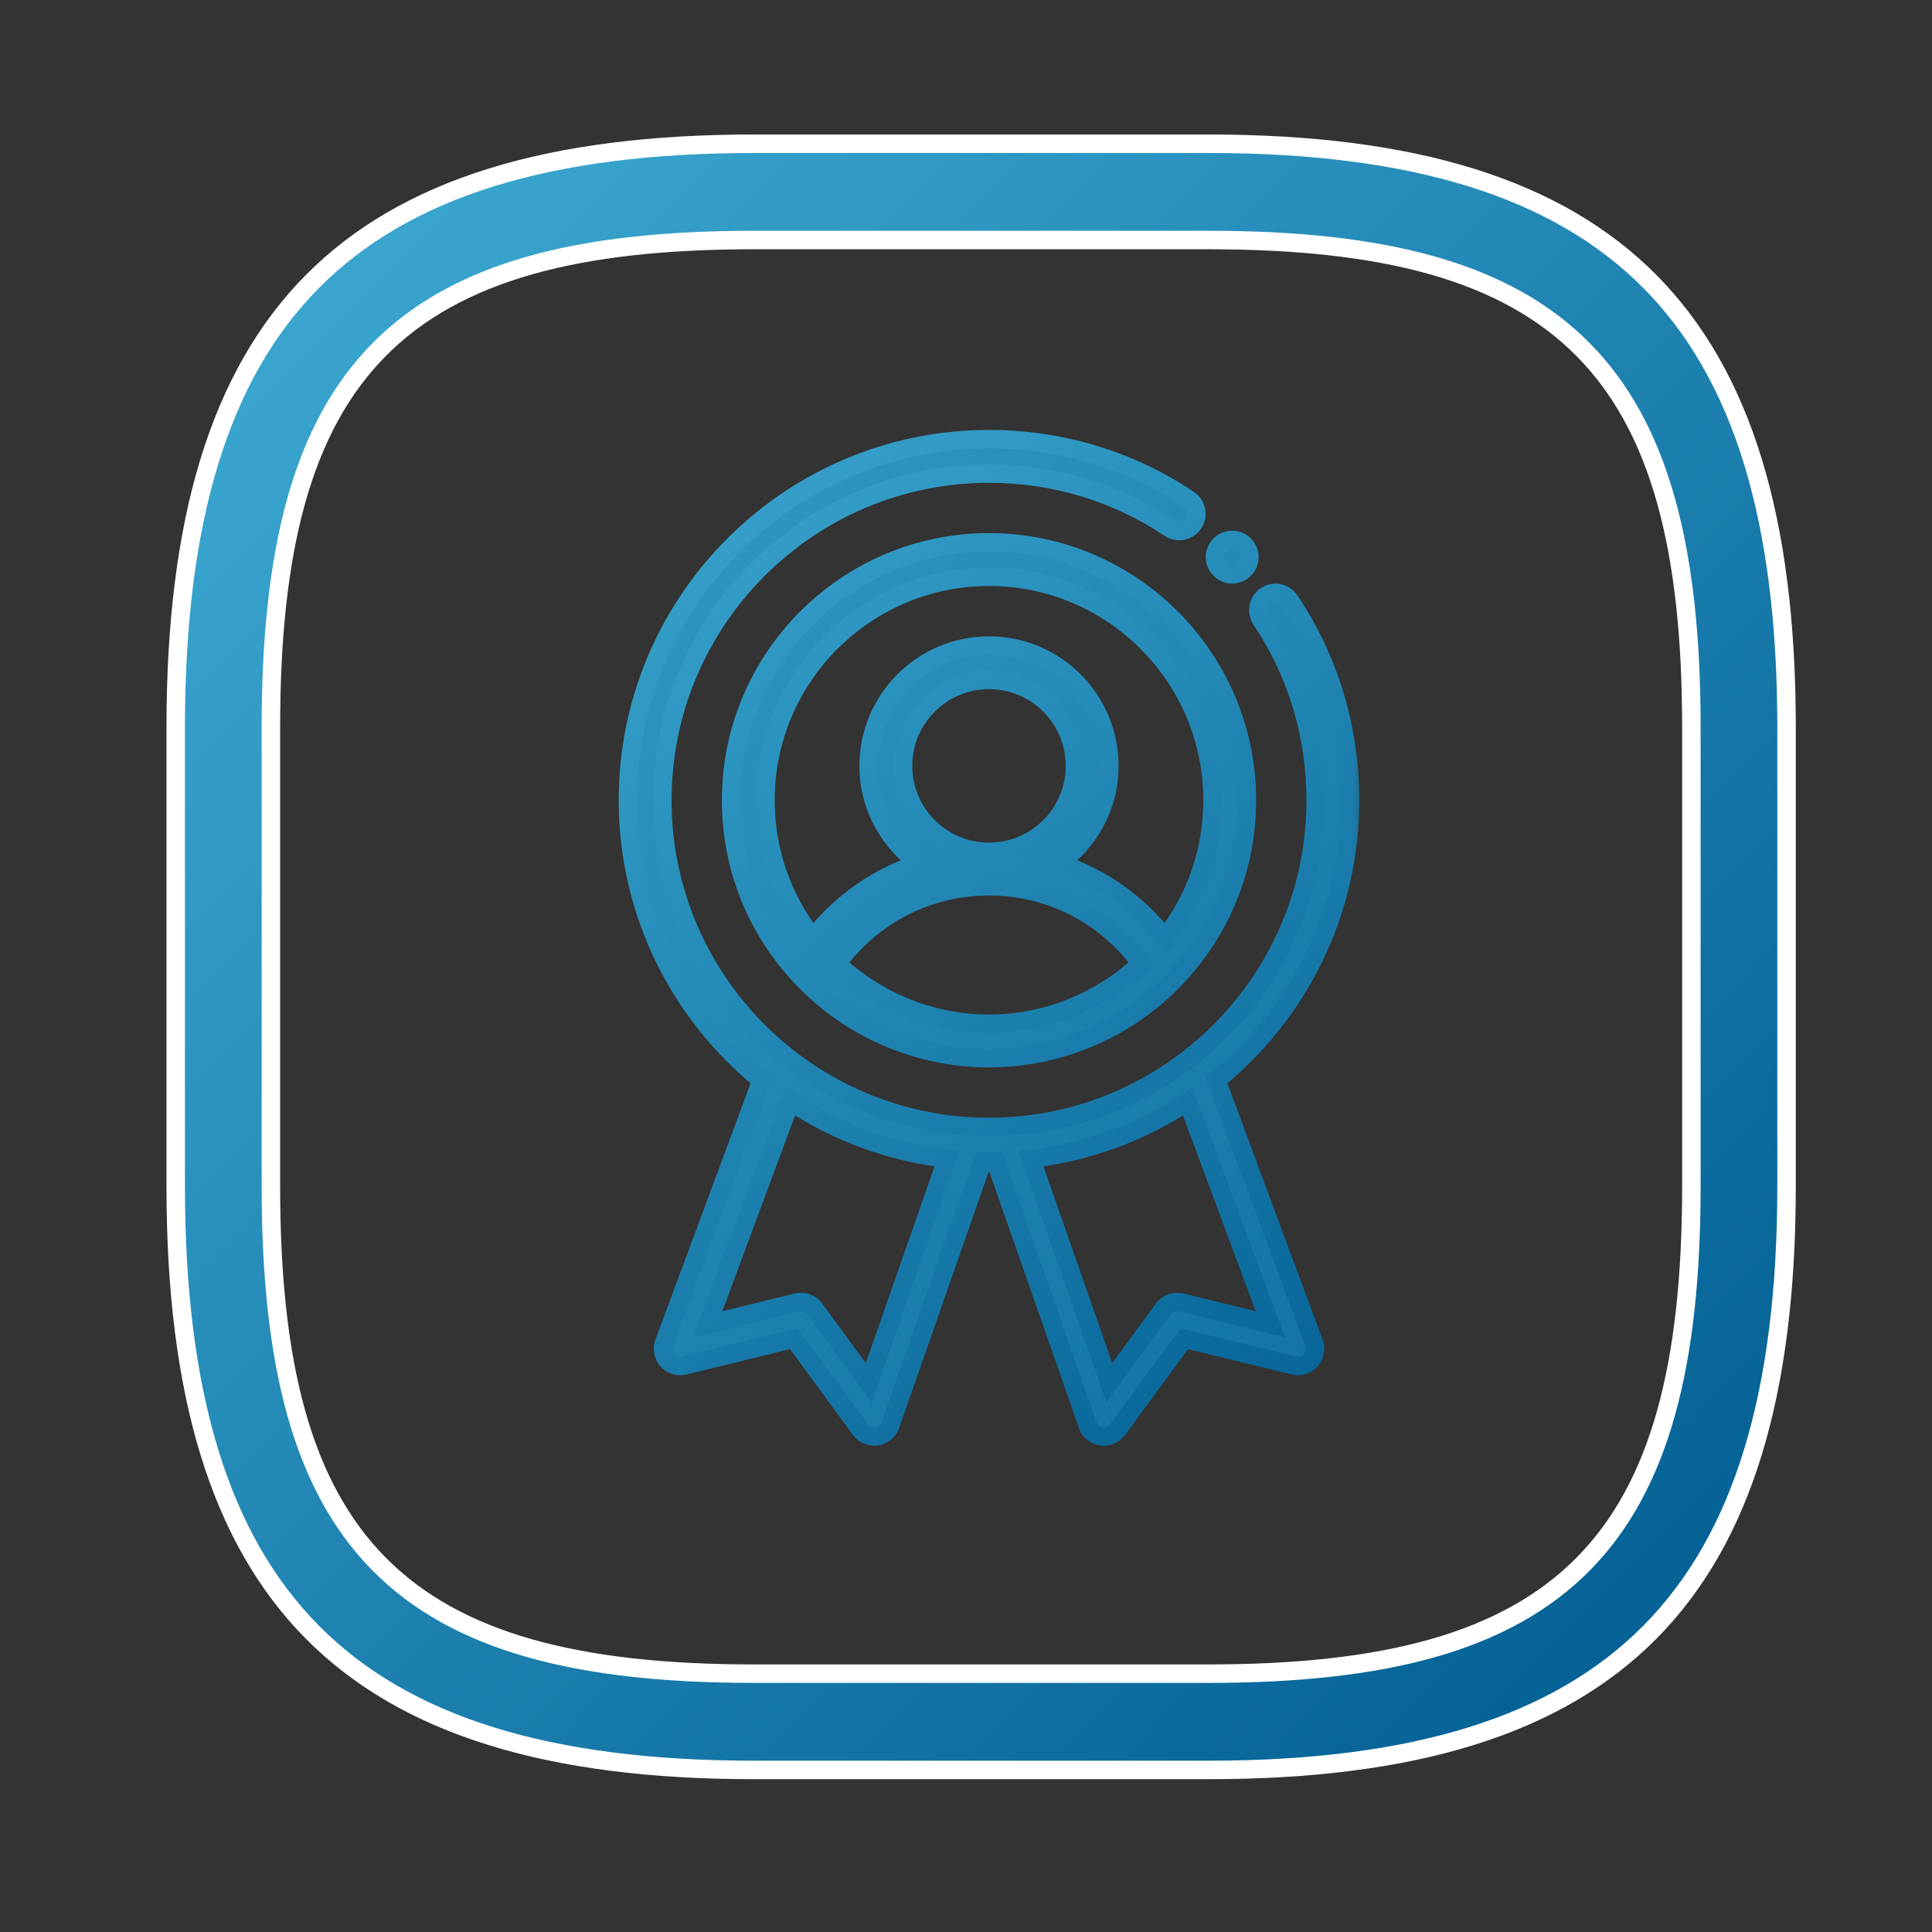
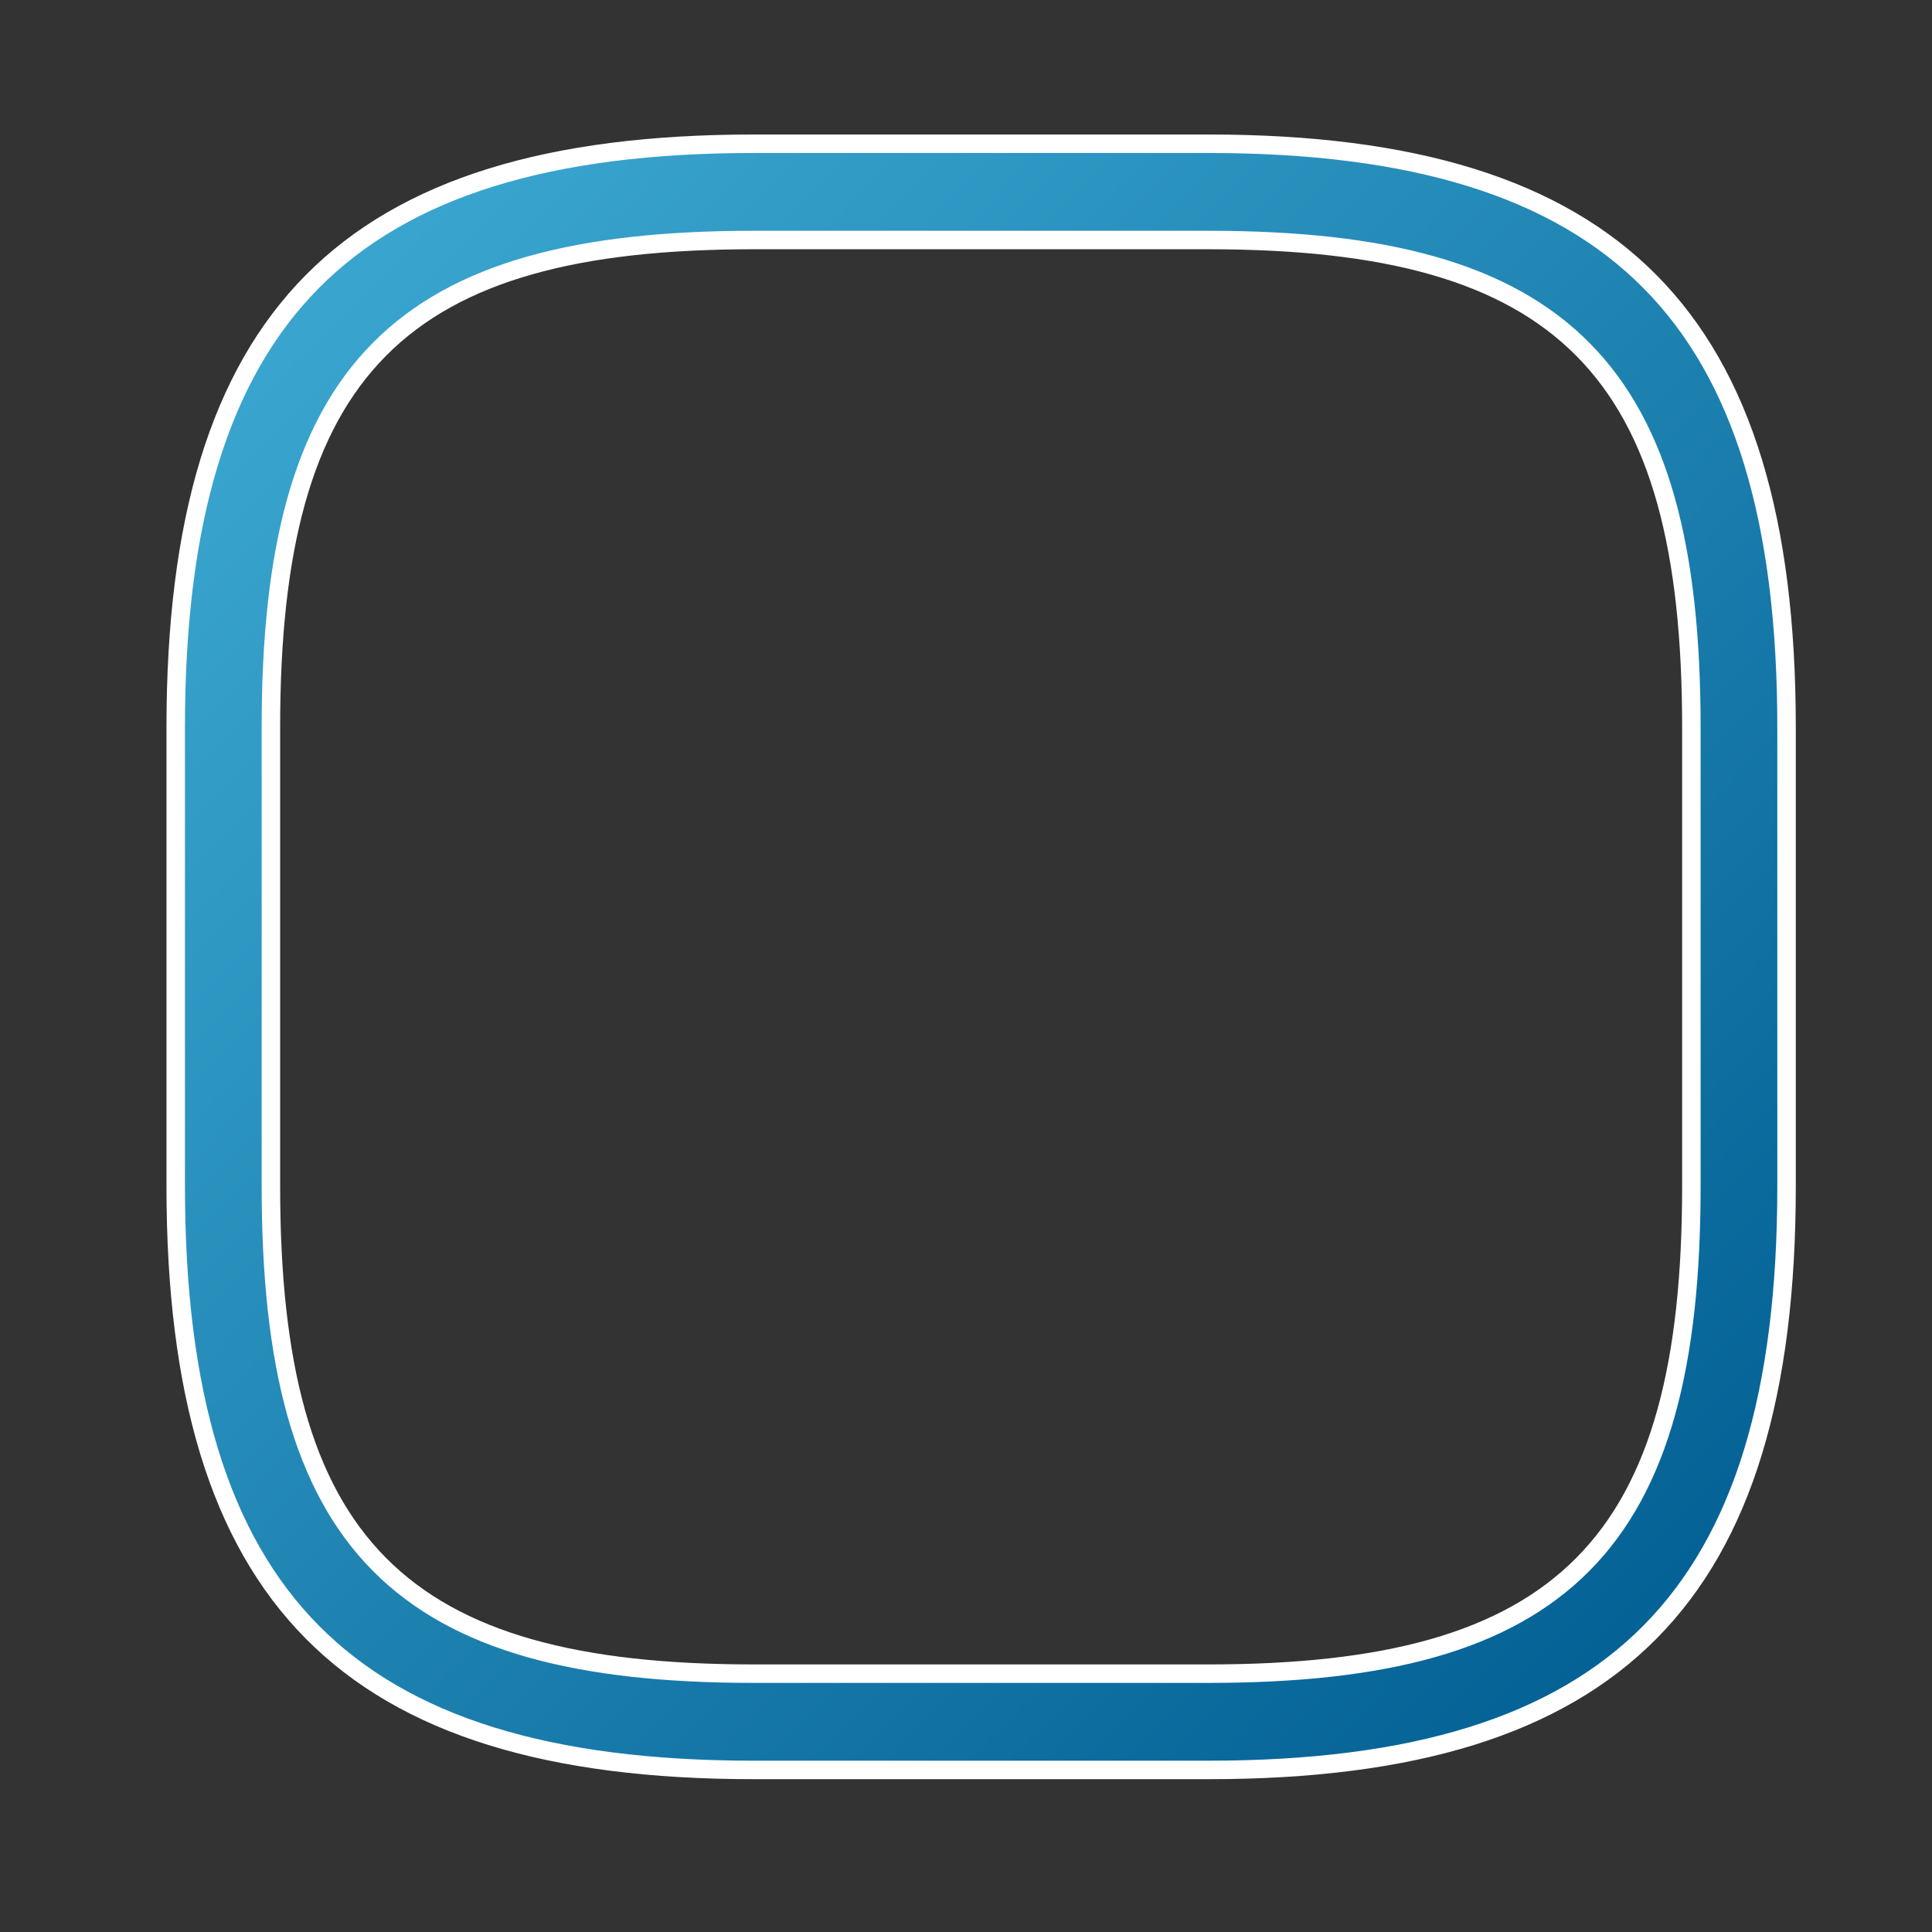
<svg xmlns="http://www.w3.org/2000/svg" width="60" height="60" viewBox="0 0 60 60" fill="none">
  <rect x="0" y="0" width="60" height="60" fill="#333333" stroke="none" />
  <g id="trend down">
    <path id="1" d="M55.483 36.843V22.589C55.483 16.169 54.126 11.657 51.242 8.746C48.358 5.835 43.89 4.464 37.531 4.464H23.41C17.05 4.464 12.582 5.835 9.698 8.746C6.814 11.657 5.457 16.169 5.457 22.589V36.843C5.457 43.263 6.814 47.774 9.698 50.686C12.582 53.597 17.05 54.967 23.41 54.967H37.531C43.89 54.967 48.358 53.597 51.242 50.686C54.126 47.774 55.483 43.263 55.483 36.843ZM52.527 36.843C52.527 42.343 51.564 46.154 49.161 48.579C46.758 51.005 42.981 51.977 37.531 51.977H23.41C17.959 51.977 14.182 51.005 11.779 48.579C9.376 46.154 8.413 42.343 8.413 36.843V22.589C8.413 17.089 9.376 13.278 11.779 10.853C14.182 8.427 17.959 7.454 23.41 7.454H37.531C42.981 7.454 46.758 8.427 49.161 10.853C51.564 13.278 52.527 17.089 52.527 22.589V36.843Z" fill="url(#paint0_linear_103_5078)" stroke="white" stroke-width="0.574" />
    <g id="Union">
      <mask id="path-2-outside-1_103_5078" maskUnits="userSpaceOnUse" x="18.501" y="12.639" width="24" height="33" fill="black">
        <rect fill="white" x="18.501" y="12.639" width="24" height="33" />
-         <path fill-rule="evenodd" clip-rule="evenodd" d="M37.779 33.552C40.308 31.494 41.929 28.361 41.929 24.853C41.929 22.622 41.281 20.477 40.054 18.65C39.89 18.404 39.559 18.338 39.314 18.504C39.069 18.667 39.004 18.999 39.168 19.244C40.275 20.895 40.861 22.835 40.861 24.853C40.861 30.448 36.309 34.999 30.715 34.999C25.12 34.999 20.569 30.448 20.569 24.853C20.569 19.259 25.12 14.707 30.715 14.707C32.732 14.707 34.672 15.292 36.324 16.4C36.568 16.566 36.901 16.499 37.064 16.254C37.229 16.009 37.163 15.677 36.918 15.514C35.09 14.287 32.945 13.639 30.715 13.639C24.532 13.639 19.501 18.669 19.501 24.853C19.501 28.361 21.122 31.494 23.651 33.552L20.623 41.702C20.555 41.887 20.594 42.096 20.725 42.244C20.857 42.391 21.061 42.455 21.251 42.406L24.652 41.573L26.717 44.392C26.818 44.531 26.979 44.611 27.148 44.611C27.174 44.611 27.2 44.609 27.227 44.605C27.423 44.576 27.586 44.44 27.652 44.253L30.517 36.057C30.548 36.058 30.578 36.06 30.609 36.062L30.609 36.062C30.644 36.065 30.679 36.067 30.715 36.067C30.75 36.067 30.786 36.065 30.821 36.062L30.821 36.062C30.851 36.06 30.882 36.058 30.912 36.057L33.777 44.253C33.843 44.44 34.007 44.576 34.203 44.605C34.23 44.609 34.256 44.611 34.282 44.611C34.451 44.611 34.611 44.531 34.712 44.392L36.777 41.573L40.178 42.406C40.371 42.454 40.573 42.391 40.704 42.244C40.836 42.096 40.875 41.887 40.806 41.702L37.779 33.552ZM26.979 42.942L25.303 40.654C25.177 40.48 24.957 40.4 24.745 40.451L21.976 41.13L24.546 34.208C25.974 35.153 27.629 35.777 29.411 35.985L26.979 42.942ZM36.684 40.451C36.474 40.4 36.254 40.48 36.126 40.654L34.451 42.942L32.019 35.985C33.801 35.777 35.456 35.153 36.883 34.208L39.454 41.13L36.684 40.451ZM30.715 16.843C26.298 16.843 22.705 20.436 22.705 24.853C22.705 26.914 23.485 28.87 24.9 30.356C26.399 31.95 28.518 32.863 30.715 32.863C32.911 32.863 35.031 31.95 36.527 30.358C37.944 28.87 38.725 26.914 38.725 24.853C38.725 20.436 35.132 16.843 30.715 16.843ZM25.992 29.925C27.096 28.419 28.826 27.523 30.715 27.523C32.603 27.523 34.333 28.419 35.437 29.925C34.166 31.114 32.472 31.795 30.715 31.795C28.958 31.795 27.265 31.114 25.992 29.925ZM28.045 23.785C28.045 22.313 29.243 21.115 30.715 21.115C32.187 21.115 33.385 22.313 33.385 23.785C33.385 25.258 32.187 26.455 30.715 26.455C29.243 26.455 28.045 25.258 28.045 23.785ZM36.178 29.13C35.325 28.033 34.181 27.239 32.888 26.814C33.831 26.135 34.453 25.034 34.453 23.785C34.453 21.724 32.776 20.047 30.715 20.047C28.654 20.047 26.977 21.724 26.977 23.785C26.977 25.034 27.598 26.135 28.542 26.814C27.248 27.239 26.104 28.033 25.251 29.13C24.294 27.916 23.773 26.42 23.773 24.853C23.773 21.026 26.887 17.911 30.715 17.911C34.542 17.911 37.657 21.026 37.657 24.853C37.657 26.42 37.136 27.915 36.178 29.13ZM38.8 17.301C38.8 17.596 38.561 17.835 38.267 17.835C37.972 17.835 37.733 17.596 37.733 17.301C37.733 17.006 37.972 16.767 38.267 16.767C38.561 16.767 38.8 17.006 38.8 17.301Z" />
      </mask>
-       <path fill-rule="evenodd" clip-rule="evenodd" d="M37.779 33.552C40.308 31.494 41.929 28.361 41.929 24.853C41.929 22.622 41.281 20.477 40.054 18.65C39.89 18.404 39.559 18.338 39.314 18.504C39.069 18.667 39.004 18.999 39.168 19.244C40.275 20.895 40.861 22.835 40.861 24.853C40.861 30.448 36.309 34.999 30.715 34.999C25.12 34.999 20.569 30.448 20.569 24.853C20.569 19.259 25.12 14.707 30.715 14.707C32.732 14.707 34.672 15.292 36.324 16.4C36.568 16.566 36.901 16.499 37.064 16.254C37.229 16.009 37.163 15.677 36.918 15.514C35.09 14.287 32.945 13.639 30.715 13.639C24.532 13.639 19.501 18.669 19.501 24.853C19.501 28.361 21.122 31.494 23.651 33.552L20.623 41.702C20.555 41.887 20.594 42.096 20.725 42.244C20.857 42.391 21.061 42.455 21.251 42.406L24.652 41.573L26.717 44.392C26.818 44.531 26.979 44.611 27.148 44.611C27.174 44.611 27.2 44.609 27.227 44.605C27.423 44.576 27.586 44.44 27.652 44.253L30.517 36.057C30.548 36.058 30.578 36.06 30.609 36.062L30.609 36.062C30.644 36.065 30.679 36.067 30.715 36.067C30.75 36.067 30.786 36.065 30.821 36.062L30.821 36.062C30.851 36.06 30.882 36.058 30.912 36.057L33.777 44.253C33.843 44.44 34.007 44.576 34.203 44.605C34.23 44.609 34.256 44.611 34.282 44.611C34.451 44.611 34.611 44.531 34.712 44.392L36.777 41.573L40.178 42.406C40.371 42.454 40.573 42.391 40.704 42.244C40.836 42.096 40.875 41.887 40.806 41.702L37.779 33.552ZM26.979 42.942L25.303 40.654C25.177 40.48 24.957 40.4 24.745 40.451L21.976 41.13L24.546 34.208C25.974 35.153 27.629 35.777 29.411 35.985L26.979 42.942ZM36.684 40.451C36.474 40.4 36.254 40.48 36.126 40.654L34.451 42.942L32.019 35.985C33.801 35.777 35.456 35.153 36.883 34.208L39.454 41.13L36.684 40.451ZM30.715 16.843C26.298 16.843 22.705 20.436 22.705 24.853C22.705 26.914 23.485 28.87 24.9 30.356C26.399 31.95 28.518 32.863 30.715 32.863C32.911 32.863 35.031 31.95 36.527 30.358C37.944 28.87 38.725 26.914 38.725 24.853C38.725 20.436 35.132 16.843 30.715 16.843ZM25.992 29.925C27.096 28.419 28.826 27.523 30.715 27.523C32.603 27.523 34.333 28.419 35.437 29.925C34.166 31.114 32.472 31.795 30.715 31.795C28.958 31.795 27.265 31.114 25.992 29.925ZM28.045 23.785C28.045 22.313 29.243 21.115 30.715 21.115C32.187 21.115 33.385 22.313 33.385 23.785C33.385 25.258 32.187 26.455 30.715 26.455C29.243 26.455 28.045 25.258 28.045 23.785ZM36.178 29.13C35.325 28.033 34.181 27.239 32.888 26.814C33.831 26.135 34.453 25.034 34.453 23.785C34.453 21.724 32.776 20.047 30.715 20.047C28.654 20.047 26.977 21.724 26.977 23.785C26.977 25.034 27.598 26.135 28.542 26.814C27.248 27.239 26.104 28.033 25.251 29.13C24.294 27.916 23.773 26.42 23.773 24.853C23.773 21.026 26.887 17.911 30.715 17.911C34.542 17.911 37.657 21.026 37.657 24.853C37.657 26.42 37.136 27.915 36.178 29.13ZM38.8 17.301C38.8 17.596 38.561 17.835 38.267 17.835C37.972 17.835 37.733 17.596 37.733 17.301C37.733 17.006 37.972 16.767 38.267 16.767C38.561 16.767 38.8 17.006 38.8 17.301Z" fill="url(#paint1_linear_103_5078)" />
-       <path d="M37.779 33.552L37.598 33.329L37.438 33.459L37.51 33.652L37.779 33.552ZM40.054 18.65L39.816 18.809L39.816 18.809L40.054 18.65ZM39.314 18.504L39.473 18.742L39.475 18.741L39.314 18.504ZM39.168 19.244L38.93 19.404L38.93 19.404L39.168 19.244ZM36.324 16.4L36.485 16.163L36.483 16.162L36.324 16.4ZM37.064 16.254L36.826 16.094L36.826 16.095L37.064 16.254ZM36.918 15.514L36.758 15.752L36.759 15.752L36.918 15.514ZM23.651 33.552L23.919 33.652L23.991 33.459L23.832 33.329L23.651 33.552ZM20.623 41.702L20.892 41.803L20.892 41.802L20.623 41.702ZM20.725 42.244L20.511 42.434L20.512 42.435L20.725 42.244ZM21.251 42.406L21.183 42.128L21.18 42.129L21.251 42.406ZM24.652 41.573L24.884 41.404L24.771 41.249L24.584 41.294L24.652 41.573ZM26.717 44.392L26.949 44.223L26.948 44.223L26.717 44.392ZM27.227 44.605L27.184 44.321L27.182 44.322L27.227 44.605ZM27.652 44.253L27.923 44.349L27.923 44.348L27.652 44.253ZM30.517 36.057L30.522 35.77L30.315 35.767L30.246 35.962L30.517 36.057ZM30.609 36.062L30.635 35.776L30.63 35.776L30.609 36.062ZM30.609 36.062L30.583 36.348L30.588 36.348L30.609 36.062ZM30.821 36.062L30.841 36.348L30.847 36.348L30.821 36.062ZM30.821 36.062L30.8 35.776L30.795 35.776L30.821 36.062ZM30.912 36.057L31.183 35.962L31.115 35.767L30.907 35.77L30.912 36.057ZM33.777 44.253L33.507 44.348L33.507 44.349L33.777 44.253ZM34.203 44.605L34.247 44.322L34.245 44.321L34.203 44.605ZM34.712 44.392L34.481 44.223L34.481 44.223L34.712 44.392ZM36.777 41.573L36.845 41.294L36.659 41.249L36.546 41.404L36.777 41.573ZM40.178 42.406L40.247 42.128L40.246 42.128L40.178 42.406ZM40.704 42.244L40.918 42.435L40.919 42.434L40.704 42.244ZM40.806 41.702L40.537 41.802L40.537 41.803L40.806 41.702ZM25.303 40.654L25.071 40.823L25.072 40.824L25.303 40.654ZM26.979 42.942L26.747 43.112L27.07 43.552L27.25 43.037L26.979 42.942ZM24.745 40.451L24.678 40.172L24.677 40.172L24.745 40.451ZM21.976 41.13L21.707 41.03L21.519 41.537L22.044 41.408L21.976 41.13ZM24.546 34.208L24.704 33.969L24.403 33.77L24.277 34.108L24.546 34.208ZM29.411 35.985L29.681 36.079L29.799 35.741L29.444 35.7L29.411 35.985ZM36.126 40.654L35.895 40.484L35.895 40.485L36.126 40.654ZM36.684 40.451L36.752 40.172L36.752 40.172L36.684 40.451ZM34.451 42.942L34.18 43.037L34.36 43.552L34.682 43.112L34.451 42.942ZM32.019 35.985L31.986 35.7L31.63 35.741L31.748 36.079L32.019 35.985ZM36.883 34.208L37.152 34.108L37.026 33.77L36.725 33.969L36.883 34.208ZM39.454 41.13L39.385 41.408L39.911 41.537L39.723 41.03L39.454 41.13ZM24.9 30.356L25.109 30.159L25.108 30.158L24.9 30.356ZM36.527 30.358L36.319 30.16L36.318 30.162L36.527 30.358ZM25.992 29.925L25.761 29.755L25.61 29.96L25.797 30.134L25.992 29.925ZM35.437 29.925L35.633 30.134L35.819 29.96L35.668 29.755L35.437 29.925ZM32.888 26.814L32.72 26.581L32.262 26.911L32.798 27.087L32.888 26.814ZM36.178 29.13L35.952 29.306L36.177 29.596L36.404 29.308L36.178 29.13ZM28.542 26.814L28.631 27.087L29.167 26.911L28.709 26.581L28.542 26.814ZM25.251 29.13L25.026 29.308L25.253 29.596L25.477 29.306L25.251 29.13ZM41.642 24.853C41.642 28.27 40.063 31.323 37.598 33.329L37.96 33.774C40.553 31.665 42.215 28.451 42.215 24.853H41.642ZM39.816 18.809C41.01 20.589 41.642 22.678 41.642 24.853H42.215C42.215 22.566 41.551 20.365 40.293 18.49L39.816 18.809ZM39.475 18.741C39.587 18.665 39.739 18.694 39.816 18.809L40.293 18.49C40.04 18.113 39.53 18.01 39.153 18.266L39.475 18.741ZM39.406 19.084C39.33 18.971 39.361 18.817 39.473 18.742L39.155 18.265C38.777 18.517 38.678 19.028 38.93 19.404L39.406 19.084ZM41.148 24.853C41.148 22.779 40.545 20.783 39.406 19.084L38.93 19.404C40.005 21.007 40.574 22.891 40.574 24.853H41.148ZM30.715 35.286C36.468 35.286 41.148 30.606 41.148 24.853H40.574C40.574 30.289 36.151 34.712 30.715 34.712V35.286ZM20.282 24.853C20.282 30.606 24.962 35.286 30.715 35.286V34.712C25.279 34.712 20.856 30.289 20.856 24.853H20.282ZM30.715 14.421C24.962 14.421 20.282 19.1 20.282 24.853H20.856C20.856 19.417 25.279 14.994 30.715 14.994V14.421ZM36.483 16.162C34.783 15.022 32.788 14.421 30.715 14.421V14.994C32.676 14.994 34.56 15.563 36.164 16.638L36.483 16.162ZM36.826 16.095C36.75 16.209 36.596 16.238 36.485 16.163L36.163 16.637C36.54 16.893 37.051 16.79 37.303 16.413L36.826 16.095ZM36.759 15.752C36.872 15.827 36.902 15.98 36.826 16.094L37.303 16.414C37.555 16.037 37.455 15.527 37.078 15.275L36.759 15.752ZM30.715 13.926C32.889 13.926 34.979 14.557 36.758 15.752L37.078 15.275C35.202 14.017 33.001 13.352 30.715 13.352V13.926ZM19.788 24.853C19.788 18.828 24.69 13.926 30.715 13.926V13.352C24.373 13.352 19.214 18.511 19.214 24.853H19.788ZM23.832 33.329C21.366 31.323 19.788 28.27 19.788 24.853H19.214C19.214 28.451 20.877 31.665 23.47 33.774L23.832 33.329ZM20.892 41.802L23.919 33.652L23.382 33.452L20.355 41.602L20.892 41.802ZM20.94 42.053C20.878 41.984 20.861 41.887 20.892 41.803L20.355 41.602C20.249 41.887 20.309 42.207 20.511 42.434L20.94 42.053ZM21.18 42.129C21.096 42.15 21.002 42.122 20.939 42.052L20.512 42.435C20.713 42.659 21.025 42.761 21.323 42.684L21.18 42.129ZM24.584 41.294L21.183 42.128L21.32 42.685L24.721 41.852L24.584 41.294ZM26.948 44.223L24.884 41.404L24.421 41.742L26.486 44.562L26.948 44.223ZM27.148 44.324C27.07 44.324 26.995 44.287 26.949 44.223L26.485 44.561C26.641 44.774 26.888 44.898 27.148 44.898V44.324ZM27.182 44.322C27.17 44.324 27.158 44.324 27.148 44.324V44.898C27.189 44.898 27.23 44.895 27.271 44.888L27.182 44.322ZM27.382 44.158C27.351 44.245 27.275 44.308 27.184 44.321L27.269 44.889C27.57 44.844 27.822 44.635 27.923 44.349L27.382 44.158ZM30.246 35.962L27.381 44.159L27.923 44.348L30.788 36.152L30.246 35.962ZM30.63 35.776C30.6 35.774 30.562 35.771 30.522 35.77L30.512 36.344C30.534 36.344 30.556 36.346 30.588 36.348L30.63 35.776ZM30.635 35.776L30.635 35.776L30.583 36.348L30.583 36.348L30.635 35.776ZM30.715 35.78C30.691 35.78 30.666 35.779 30.63 35.776L30.588 36.348C30.622 36.35 30.667 36.354 30.715 36.354V35.78ZM30.8 35.776C30.763 35.779 30.738 35.78 30.715 35.78V36.354C30.762 36.354 30.808 36.35 30.841 36.348L30.8 35.776ZM30.795 35.776L30.795 35.776L30.847 36.348L30.847 36.348L30.795 35.776ZM30.907 35.77C30.867 35.771 30.829 35.774 30.8 35.776L30.841 36.348C30.873 36.346 30.896 36.344 30.918 36.344L30.907 35.77ZM34.048 44.159L31.183 35.962L30.642 36.152L33.507 44.348L34.048 44.159ZM34.245 44.321C34.154 44.308 34.078 44.245 34.048 44.158L33.507 44.349C33.608 44.635 33.859 44.844 34.161 44.889L34.245 44.321ZM34.282 44.324C34.271 44.324 34.26 44.324 34.247 44.322L34.158 44.888C34.199 44.895 34.24 44.898 34.282 44.898V44.324ZM34.481 44.223C34.434 44.287 34.36 44.324 34.282 44.324V44.898C34.541 44.898 34.788 44.774 34.944 44.561L34.481 44.223ZM36.546 41.404L34.481 44.223L34.944 44.562L37.008 41.742L36.546 41.404ZM40.246 42.128L36.845 41.294L36.709 41.852L40.11 42.685L40.246 42.128ZM40.49 42.053C40.429 42.121 40.336 42.15 40.247 42.128L40.109 42.685C40.407 42.758 40.717 42.66 40.918 42.435L40.49 42.053ZM40.537 41.803C40.569 41.887 40.551 41.984 40.49 42.053L40.919 42.434C41.12 42.207 41.181 41.887 41.075 41.602L40.537 41.803ZM37.51 33.652L40.537 41.802L41.075 41.602L38.048 33.452L37.51 33.652ZM25.072 40.824L26.747 43.112L27.21 42.773L25.535 40.485L25.072 40.824ZM24.813 40.73C24.913 40.705 25.014 40.743 25.071 40.823L25.535 40.485C25.34 40.216 25.001 40.094 24.678 40.172L24.813 40.73ZM22.044 41.408L24.814 40.729L24.677 40.172L21.907 40.851L22.044 41.408ZM24.277 34.108L21.707 41.03L22.245 41.23L24.815 34.308L24.277 34.108ZM29.444 35.7C27.708 35.498 26.095 34.89 24.704 33.969L24.388 34.447C25.852 35.416 27.55 36.057 29.377 36.27L29.444 35.7ZM27.25 43.037L29.681 36.079L29.14 35.89L26.708 42.848L27.25 43.037ZM36.357 40.824C36.417 40.743 36.519 40.706 36.616 40.729L36.752 40.172C36.429 40.094 36.091 40.217 35.895 40.484L36.357 40.824ZM34.682 43.112L36.358 40.824L35.895 40.485L34.219 42.773L34.682 43.112ZM31.748 36.079L34.18 43.037L34.721 42.848L32.29 35.89L31.748 36.079ZM36.725 33.969C35.334 34.89 33.722 35.498 31.986 35.7L32.052 36.27C33.88 36.057 35.577 35.416 37.042 34.447L36.725 33.969ZM39.723 41.03L37.152 34.108L36.615 34.308L39.185 41.23L39.723 41.03ZM36.616 40.729L39.385 41.408L39.522 40.851L36.752 40.172L36.616 40.729ZM22.991 24.853C22.991 20.595 26.456 17.13 30.715 17.13V16.556C26.139 16.556 22.418 20.278 22.418 24.853H22.991ZM25.108 30.158C23.744 28.726 22.991 26.841 22.991 24.853H22.418C22.418 26.987 23.227 29.014 24.692 30.554L25.108 30.158ZM30.715 32.576C28.597 32.576 26.553 31.695 25.109 30.159L24.691 30.552C26.244 32.204 28.439 33.15 30.715 33.15V32.576ZM36.318 30.162C34.876 31.695 32.833 32.576 30.715 32.576V33.15C32.99 33.15 35.185 32.204 36.736 30.554L36.318 30.162ZM38.438 24.853C38.438 26.841 37.685 28.725 36.319 30.16L36.735 30.556C38.203 29.014 39.011 26.988 39.011 24.853H38.438ZM30.715 17.13C34.973 17.13 38.438 20.595 38.438 24.853H39.011C39.011 20.278 35.29 16.556 30.715 16.556V17.13ZM30.715 27.236C28.733 27.236 26.918 28.177 25.761 29.755L26.224 30.094C27.275 28.661 28.919 27.81 30.715 27.81V27.236ZM35.668 29.755C34.511 28.177 32.696 27.236 30.715 27.236V27.81C32.51 27.81 34.155 28.661 35.206 30.094L35.668 29.755ZM30.715 32.082C32.546 32.082 34.309 31.372 35.633 30.134L35.241 29.715C34.022 30.855 32.398 31.508 30.715 31.508V32.082ZM25.797 30.134C27.122 31.373 28.884 32.082 30.715 32.082V31.508C29.032 31.508 27.409 30.856 26.188 29.715L25.797 30.134ZM30.715 20.828C29.084 20.828 27.758 22.154 27.758 23.785H28.331C28.331 22.471 29.401 21.402 30.715 21.402V20.828ZM33.672 23.785C33.672 22.154 32.345 20.828 30.715 20.828V21.402C32.029 21.402 33.098 22.471 33.098 23.785H33.672ZM30.715 26.742C32.345 26.742 33.672 25.416 33.672 23.785H33.098C33.098 25.099 32.029 26.168 30.715 26.168V26.742ZM27.758 23.785C27.758 25.416 29.084 26.742 30.715 26.742V26.168C29.401 26.168 28.331 25.099 28.331 23.785H27.758ZM32.798 27.087C34.038 27.494 35.134 28.255 35.952 29.306L36.405 28.954C35.516 27.811 34.324 26.984 32.977 26.542L32.798 27.087ZM34.166 23.785C34.166 24.936 33.594 25.953 32.72 26.581L33.055 27.047C34.069 26.317 34.739 25.132 34.739 23.785H34.166ZM30.715 20.334C32.617 20.334 34.166 21.883 34.166 23.785H34.739C34.739 21.566 32.934 19.761 30.715 19.761V20.334ZM27.264 23.785C27.264 21.883 28.812 20.334 30.715 20.334V19.761C28.495 19.761 26.69 21.566 26.69 23.785H27.264ZM28.709 26.581C27.836 25.953 27.264 24.936 27.264 23.785H26.69C26.69 25.132 27.36 26.317 28.374 27.047L28.709 26.581ZM25.477 29.306C26.295 28.255 27.391 27.494 28.631 27.087L28.453 26.542C27.105 26.984 25.913 27.811 25.025 28.954L25.477 29.306ZM23.486 24.853C23.486 26.485 24.029 28.043 25.026 29.308L25.476 28.953C24.559 27.789 24.059 26.356 24.059 24.853H23.486ZM30.715 17.625C26.729 17.625 23.486 20.867 23.486 24.853H24.059C24.059 21.184 27.045 18.198 30.715 18.198V17.625ZM37.943 24.853C37.943 20.867 34.701 17.625 30.715 17.625V18.198C34.384 18.198 37.37 21.184 37.37 24.853H37.943ZM36.404 29.308C37.401 28.042 37.943 26.484 37.943 24.853H37.37C37.37 26.355 36.871 27.788 35.953 28.953L36.404 29.308ZM38.267 18.122C38.72 18.122 39.087 17.755 39.087 17.301H38.514C38.514 17.438 38.403 17.549 38.267 17.549V18.122ZM37.446 17.301C37.446 17.755 37.813 18.122 38.267 18.122V17.549C38.13 17.549 38.019 17.438 38.019 17.301H37.446ZM38.267 16.481C37.813 16.481 37.446 16.848 37.446 17.301H38.019C38.019 17.165 38.13 17.054 38.267 17.054V16.481ZM39.087 17.301C39.087 16.848 38.72 16.481 38.267 16.481V17.054C38.403 17.054 38.514 17.165 38.514 17.301H39.087Z" fill="url(#paint2_linear_103_5078)" mask="url(#path-2-outside-1_103_5078)" />
    </g>
  </g>
  <defs>
    <linearGradient id="paint0_linear_103_5078" x1="9.495" y1="8.544" x2="51.837" y2="50.491" gradientUnits="userSpaceOnUse">
      <stop stop-color="#3AA6CF" />
      <stop offset="1" stop-color="#046195" />
    </linearGradient>
    <linearGradient id="paint1_linear_103_5078" x1="9.75" y1="6.757" x2="54.487" y2="54.361" gradientUnits="userSpaceOnUse">
      <stop stop-color="#3AA6CF" />
      <stop offset="1" stop-color="#046195" />
    </linearGradient>
    <linearGradient id="paint2_linear_103_5078" x1="19.501" y1="13.639" x2="42.443" y2="44.611" gradientUnits="userSpaceOnUse">
      <stop stop-color="#3AA6CF" />
      <stop offset="1" stop-color="#046195" />
    </linearGradient>
  </defs>
</svg>